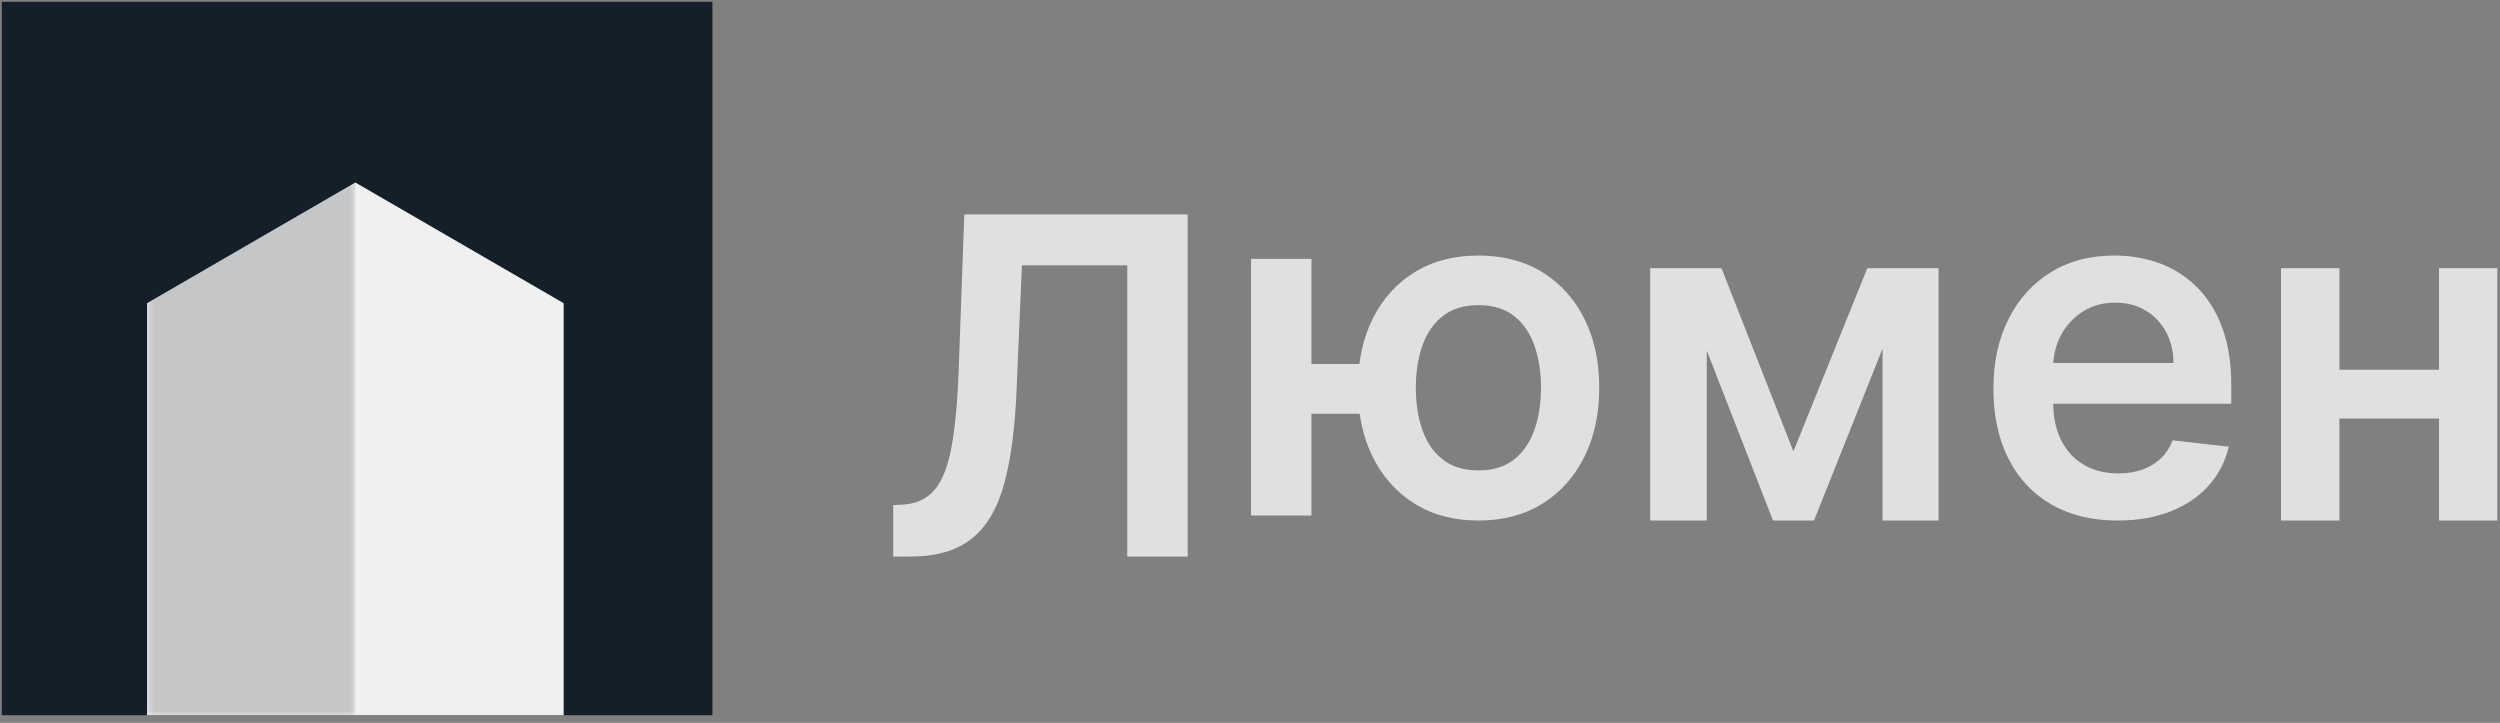
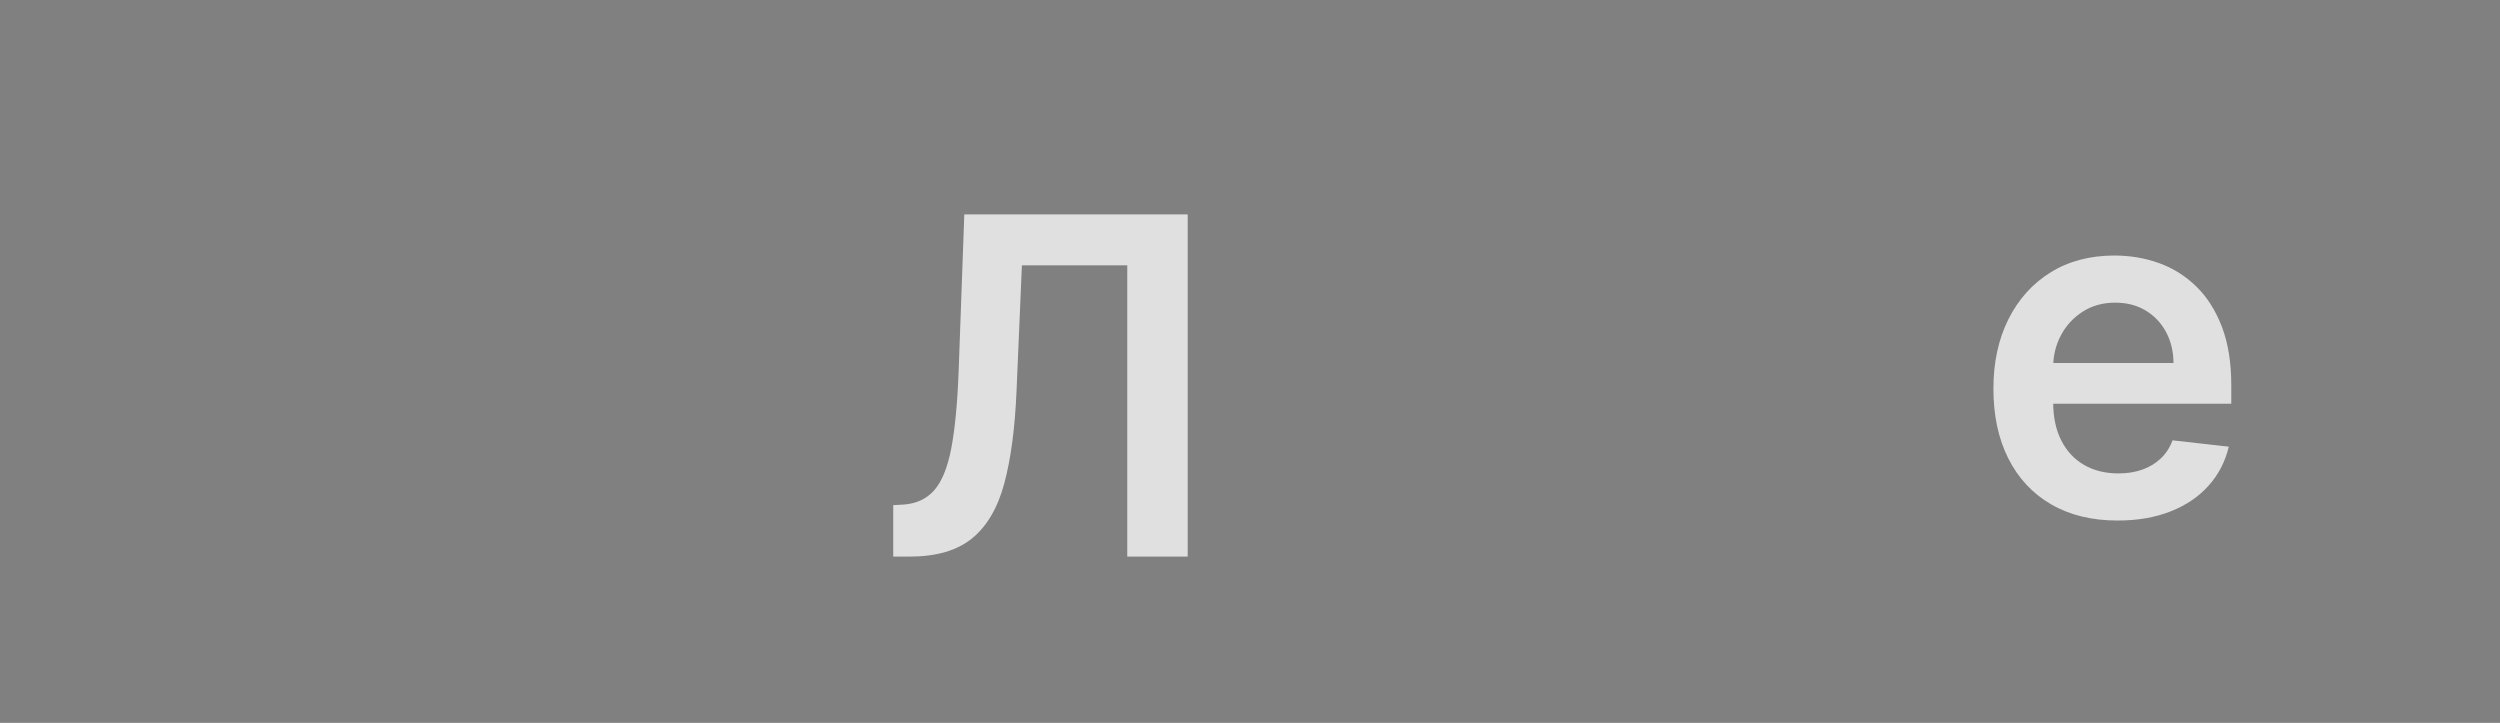
<svg xmlns="http://www.w3.org/2000/svg" width="332" height="96" viewBox="0 0 332 96" fill="none">
  <rect x="0" y="0" width="332" height="96" fill="#808080" stroke="none" />
  <g clip-path="url(#clip0_173_2034)">
    <g clip-path="url(#clip1_173_2034)">
      <path d="M-0.287 94.981H94.61V-0.276H-0.287V94.981Z" fill="#141F2A" />
-       <path d="M19.525 40.266V94.979H47.164H47.191H74.856V40.266L47.191 24.236L19.525 40.266Z" fill="#F0F0F0" />
      <mask id="mask0_173_2034" style="mask-type:luminance" maskUnits="userSpaceOnUse" x="-2" y="-1" width="475" height="97">
        <path d="M-1.053 -0.271H472.858V95.469H-1.053V-0.271Z" fill="white" />
      </mask>
      <g mask="url(#mask0_173_2034)">
        <mask id="mask1_173_2034" style="mask-type:luminance" maskUnits="userSpaceOnUse" x="19" y="24" width="29" height="71">
          <path d="M19.523 24.227H47.189V94.971H19.523V24.227Z" fill="white" />
        </mask>
        <g mask="url(#mask1_173_2034)">
          <g opacity="0.2">
            <path d="M47.188 24.225V94.969H47.162H19.523V40.257L47.188 24.225Z" fill="#141F2A" />
          </g>
        </g>
      </g>
    </g>
    <path d="M118.621 73.914V67.08L119.903 67.013C121.642 66.909 123.023 66.281 124.048 65.127C125.072 63.973 125.831 62.117 126.325 59.557C126.818 56.999 127.147 53.567 127.309 49.262L128.06 28.471H157.725V73.914H149.701V35.238H135.708L135.001 51.814C134.795 56.785 134.253 60.904 133.377 64.173C132.5 67.442 131.07 69.883 129.088 71.496C127.106 73.108 124.354 73.914 120.832 73.914H118.621Z" fill="#E0E0E0" />
-     <path d="M196.354 62.47C198.285 62.47 199.862 61.982 201.085 61.006C202.308 60.029 203.207 58.713 203.782 57.056C204.357 55.399 204.645 53.543 204.645 51.487C204.645 49.431 204.357 47.574 203.782 45.917C203.207 44.261 202.308 42.947 201.085 41.978C199.862 41.01 198.285 40.525 196.354 40.525C194.409 40.525 192.822 41.01 191.591 41.978C190.361 42.947 189.458 44.261 188.883 45.917C188.309 47.574 188.021 49.431 188.021 51.487C188.021 53.558 188.309 55.422 188.883 57.078C189.458 58.735 190.361 60.048 191.591 61.017C192.822 61.986 194.409 62.47 196.354 62.47ZM196.354 69.127C193.083 69.127 190.25 68.38 187.855 66.885C185.46 65.392 183.608 63.321 182.296 60.673C180.984 58.025 180.329 54.963 180.329 51.487C180.329 48.011 180.984 44.956 182.296 42.322C183.608 39.69 185.46 37.633 187.855 36.154C190.25 34.675 193.083 33.935 196.354 33.935C199.611 33.935 202.437 34.675 204.832 36.154C207.226 37.633 209.084 39.69 210.402 42.322C211.721 44.956 212.381 48.011 212.381 51.487C212.381 54.963 211.721 58.025 210.402 60.673C209.084 63.321 207.226 65.392 204.832 66.885C202.437 68.38 199.611 69.127 196.354 69.127ZM186.098 54.948H167.817V48.336H186.098V54.948ZM174.161 68.461H166.137V34.379H174.161V68.461Z" fill="#E0E0E0" />
-     <path d="M250 35.618H257.444V69.127H250V35.618ZM238.167 59.943L247.978 35.618H254.26L240.899 69.127H235.456L222.397 35.618H228.615L238.167 59.943ZM226.657 69.127H219.148V35.618H226.657V69.127Z" fill="#E0E0E0" />
    <path d="M281.217 69.127C277.812 69.127 274.875 68.413 272.407 66.986C269.939 65.558 268.042 63.531 266.715 60.905C265.39 58.28 264.726 55.185 264.726 51.62C264.726 48.114 265.392 45.034 266.727 42.378C268.06 39.723 269.929 37.651 272.331 36.165C274.732 34.678 277.554 33.935 280.797 33.935C282.889 33.935 284.868 34.272 286.732 34.944C288.596 35.618 290.247 36.657 291.683 38.062C293.12 39.468 294.251 41.254 295.076 43.42C295.902 45.588 296.314 48.166 296.314 51.154V53.616H268.484V48.202H288.644C288.629 46.664 288.298 45.292 287.649 44.086C287.001 42.881 286.099 41.93 284.942 41.235C283.784 40.54 282.44 40.192 280.907 40.192C279.271 40.192 277.835 40.588 276.597 41.379C275.359 42.171 274.397 43.206 273.712 44.486C273.027 45.766 272.676 47.167 272.662 48.691V53.417C272.662 55.4 273.023 57.097 273.745 58.509C274.468 59.922 275.477 61.002 276.774 61.749C278.07 62.496 279.588 62.869 281.327 62.869C282.492 62.869 283.545 62.703 284.488 62.37C285.431 62.037 286.249 61.545 286.942 60.895C287.635 60.244 288.157 59.437 288.511 58.476L295.983 59.319C295.511 61.301 294.616 63.028 293.297 64.5C291.978 65.972 290.294 67.111 288.247 67.917C286.197 68.723 283.855 69.127 281.217 69.127Z" fill="#E0E0E0" />
-     <path d="M331.642 69.127H323.905V35.618H331.642V69.127ZM326.373 55.579H308.189V49.1H326.373V55.579ZM310.678 69.127H302.92V35.618H310.678V69.127Z" fill="#E0E0E0" />
  </g>
  <defs>
    <clipPath id="clip0_173_2034">
      <rect width="331.406" height="95.424" fill="white" transform="translate(0.238 0.238)" />
    </clipPath>
    <clipPath id="clip1_173_2034">
-       <rect width="95.74" height="102.92" fill="white" transform="translate(-1.053 -0.285)" />
-     </clipPath>
+       </clipPath>
  </defs>
</svg>